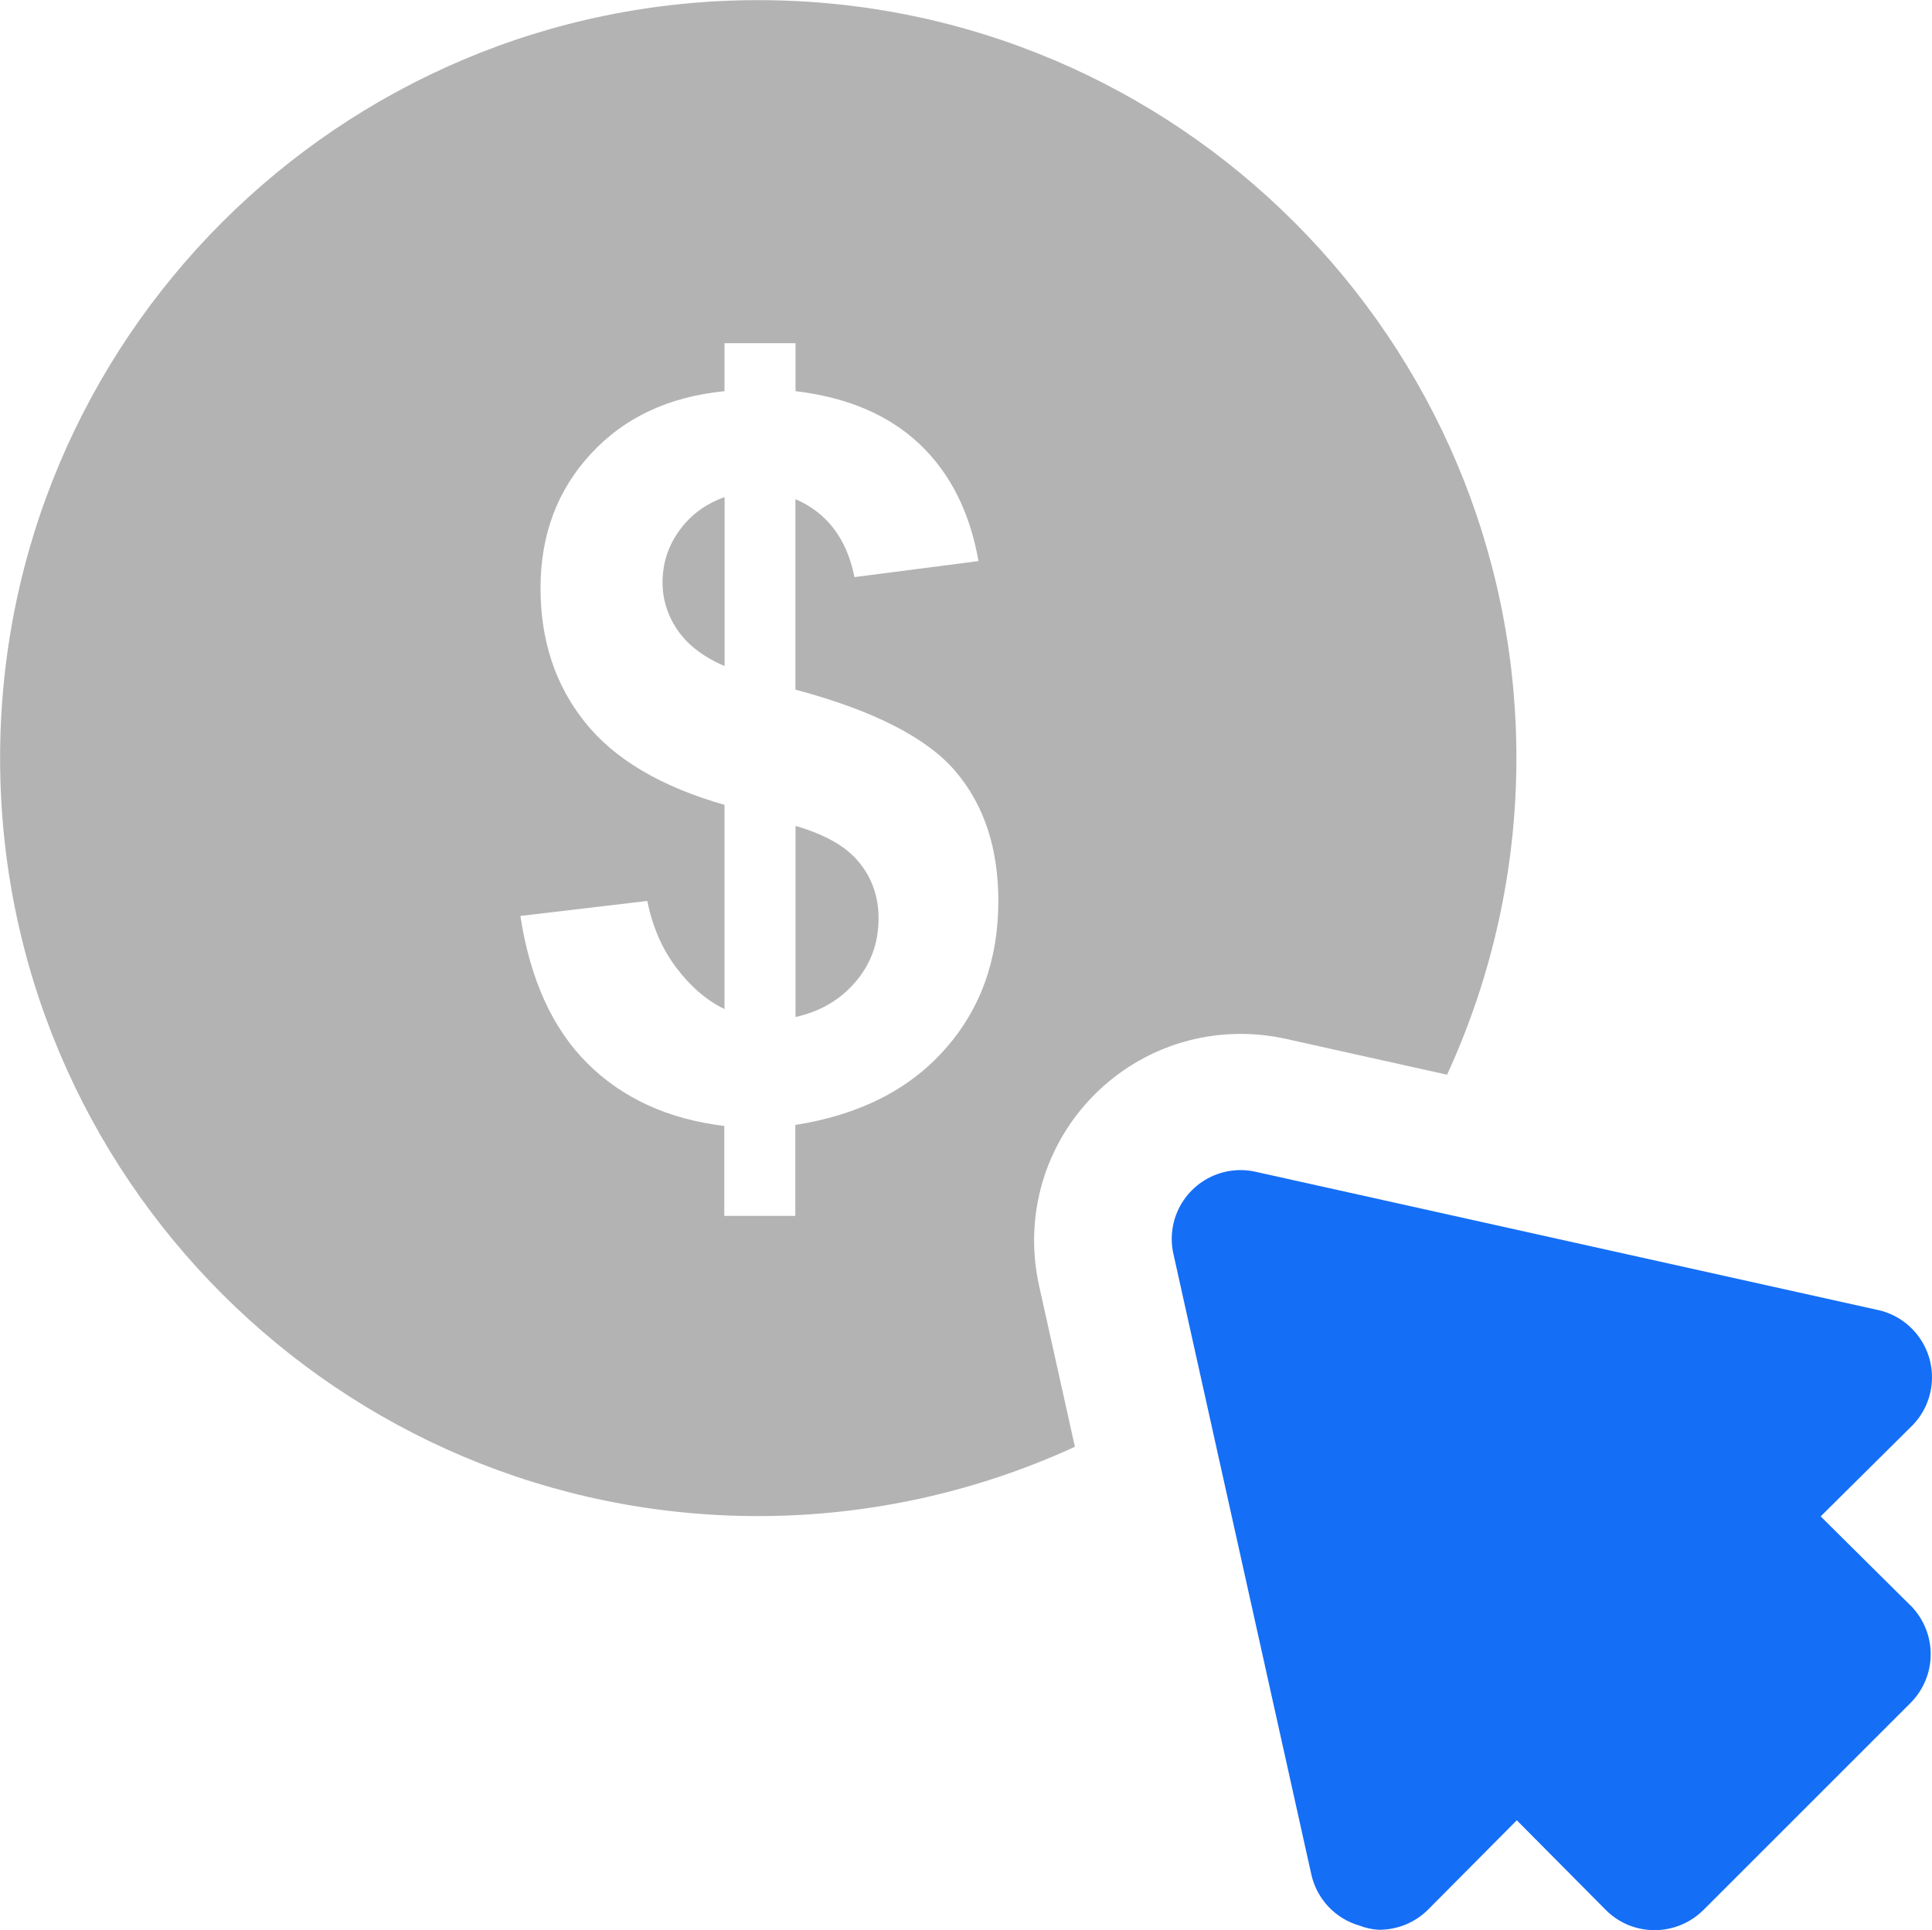
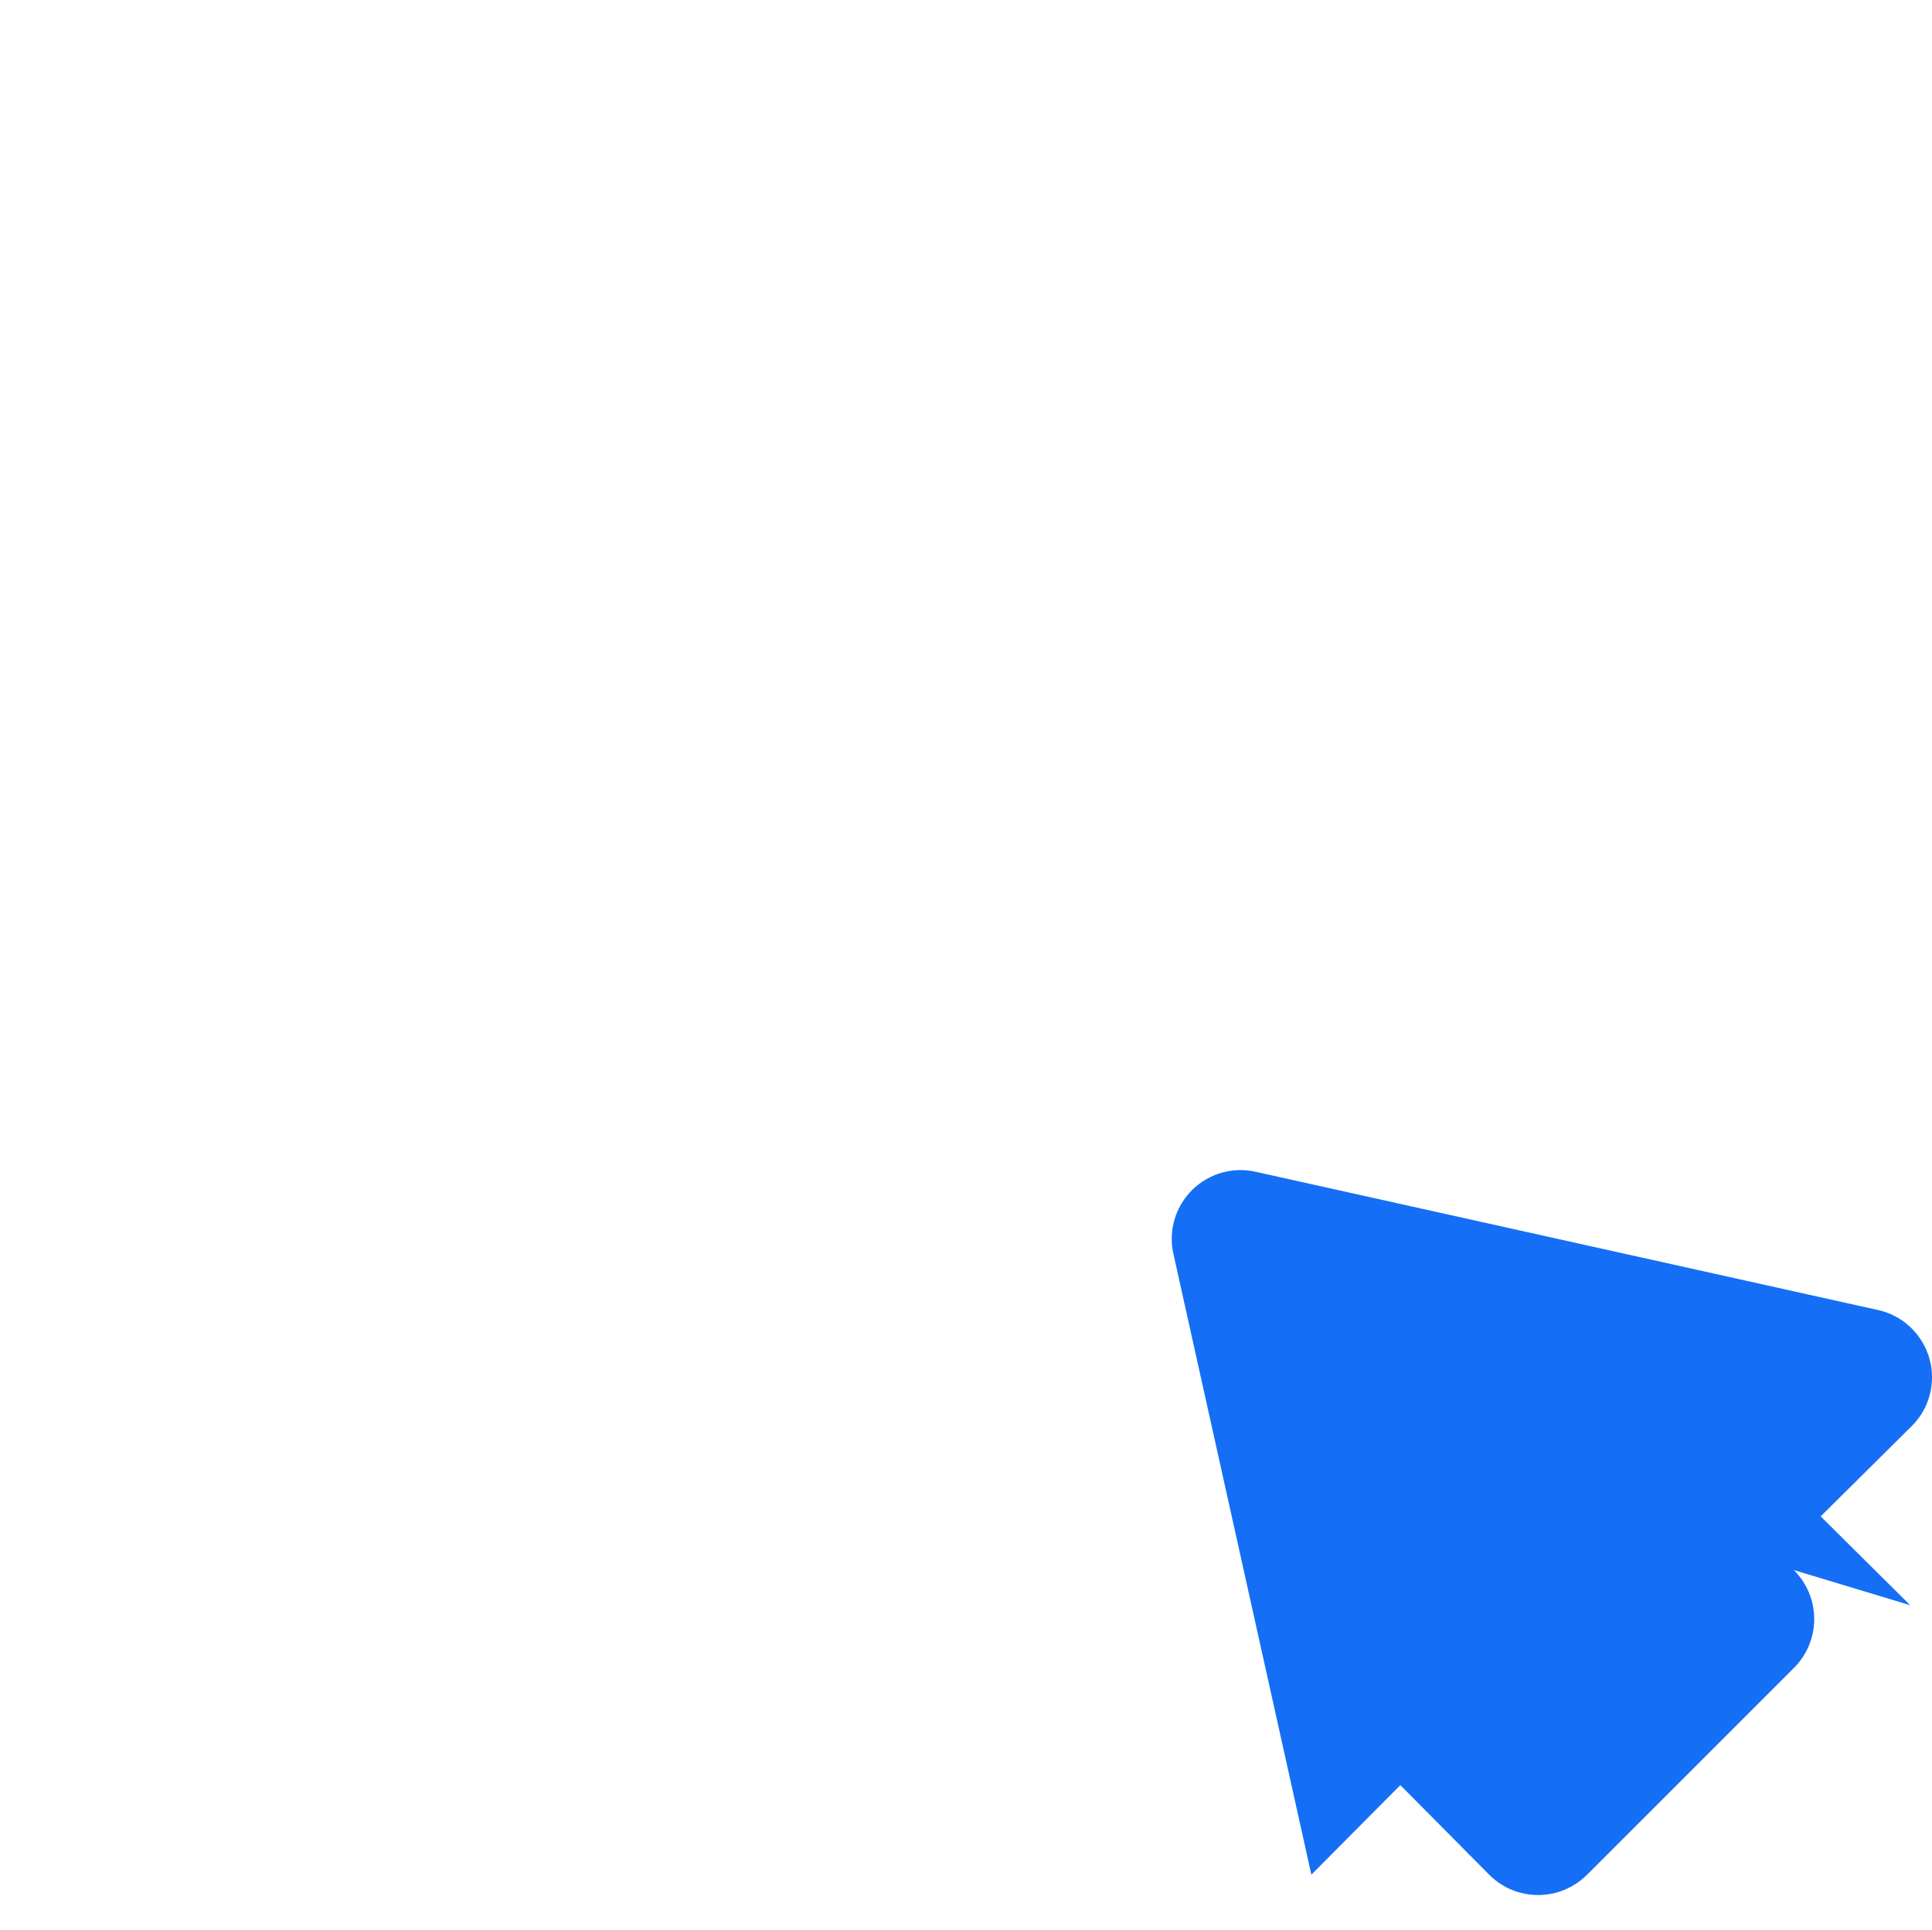
<svg xmlns="http://www.w3.org/2000/svg" xml:space="preserve" width="11.606mm" height="11.598mm" version="1.1" style="shape-rendering:geometricPrecision; text-rendering:geometricPrecision; image-rendering:optimizeQuality; fill-rule:evenodd; clip-rule:evenodd" viewBox="0 0 191.76 191.62">
  <defs>
    <style type="text/css">
   
    .fil0 {fill:#156EF6;fill-rule:nonzero}
    .fil1 {fill:#B3B3B3;fill-rule:nonzero}
   
  </style>
  </defs>
  <g id="Layer_x0020_1">
    <g id="Layer_22" data-name="Layer 22">
-       <path class="fil0" d="M189.6 159.36l-8.89 -8.82 8.89 -8.82c1.38,-1.29 2.16,-3.1 2.16,-4.99 0,-3.26 -2.31,-6.08 -5.51,-6.71l-61.57 -13.68c-0.51,-0.12 -1.03,-0.18 -1.54,-0.18 -3.78,0 -6.84,3.06 -6.84,6.84 0,0.52 0.06,1.04 0.18,1.54l13.68 61.57c0.55,2.43 2.39,4.38 4.79,5.06 0.61,0.24 1.26,0.38 1.91,0.41 0.01,0 0.03,0 0.04,0 1.8,0 3.54,-0.71 4.82,-1.98l8.83 -8.89 8.82 8.89c1.28,1.3 3.03,2.02 4.86,2.02 1.82,0 3.57,-0.73 4.86,-2.02l20.52 -20.52c1.29,-1.28 2.02,-3.03 2.02,-4.86 0,-1.82 -0.73,-3.57 -2.02,-4.86z" />
-       <path class="fil1" d="M127.62 103.13l16.01 3.56c4.53,-9.86 6.88,-20.58 6.88,-31.43 0,-41.55 -33.7,-75.25 -75.25,-75.25 -41.55,0 -75.25,33.7 -75.25,75.25 0,41.55 33.7,75.25 75.25,75.25 10.85,0 21.57,-2.35 31.43,-6.88l-3.56 -16.01c-0.32,-1.46 -0.49,-2.96 -0.49,-4.46 0,-11.33 9.19,-20.52 20.52,-20.52 1.5,0 3,0.17 4.46,0.49zm-55.71 -2.97l0 -20.26c-6.3,-1.8 -10.92,-4.53 -13.84,-8.19 -2.94,-3.67 -4.42,-8.1 -4.42,-13.33 0,-5.29 1.67,-9.74 5,-13.33 3.32,-3.61 7.74,-5.67 13.26,-6.22l0 -4.76 7.05 0 0 4.76c5.16,0.61 9.26,2.37 12.32,5.26 3.04,2.89 4.99,6.76 5.84,11.61l-12.31 1.59c-0.76,-3.8 -2.71,-6.38 -5.86,-7.74l0 18.91c7.79,2.08 13.1,4.81 15.91,8.14 2.83,3.34 4.23,7.63 4.23,12.85 0,5.84 -1.77,10.75 -5.33,14.75 -3.56,4 -8.49,6.48 -14.82,7.48l0 9.03 -7.05 0 0 -8.93c-5.56,-0.68 -10.07,-2.73 -13.56,-6.19 -3.49,-3.46 -5.71,-8.35 -6.68,-14.66l12.6 -1.49c0.51,2.58 1.49,4.8 2.91,6.67 1.42,1.87 2.99,3.21 4.73,4.05zm0 -50.81c-1.9,0.68 -3.39,1.79 -4.5,3.34 -1.11,1.55 -1.65,3.26 -1.65,5.13 0,1.7 0.5,3.29 1.51,4.76 1.01,1.46 2.56,2.65 4.65,3.54l0 -16.77zm7.05 51.61c2.43,-0.53 4.42,-1.69 5.94,-3.47 1.54,-1.79 2.3,-3.89 2.3,-6.32 0,-2.15 -0.65,-4.02 -1.94,-5.57 -1.27,-1.57 -3.37,-2.76 -6.3,-3.61l0 18.97z" />
+       <path class="fil0" d="M189.6 159.36l-8.89 -8.82 8.89 -8.82c1.38,-1.29 2.16,-3.1 2.16,-4.99 0,-3.26 -2.31,-6.08 -5.51,-6.71l-61.57 -13.68c-0.51,-0.12 -1.03,-0.18 -1.54,-0.18 -3.78,0 -6.84,3.06 -6.84,6.84 0,0.52 0.06,1.04 0.18,1.54l13.68 61.57l8.83 -8.89 8.82 8.89c1.28,1.3 3.03,2.02 4.86,2.02 1.82,0 3.57,-0.73 4.86,-2.02l20.52 -20.52c1.29,-1.28 2.02,-3.03 2.02,-4.86 0,-1.82 -0.73,-3.57 -2.02,-4.86z" />
    </g>
  </g>
</svg>